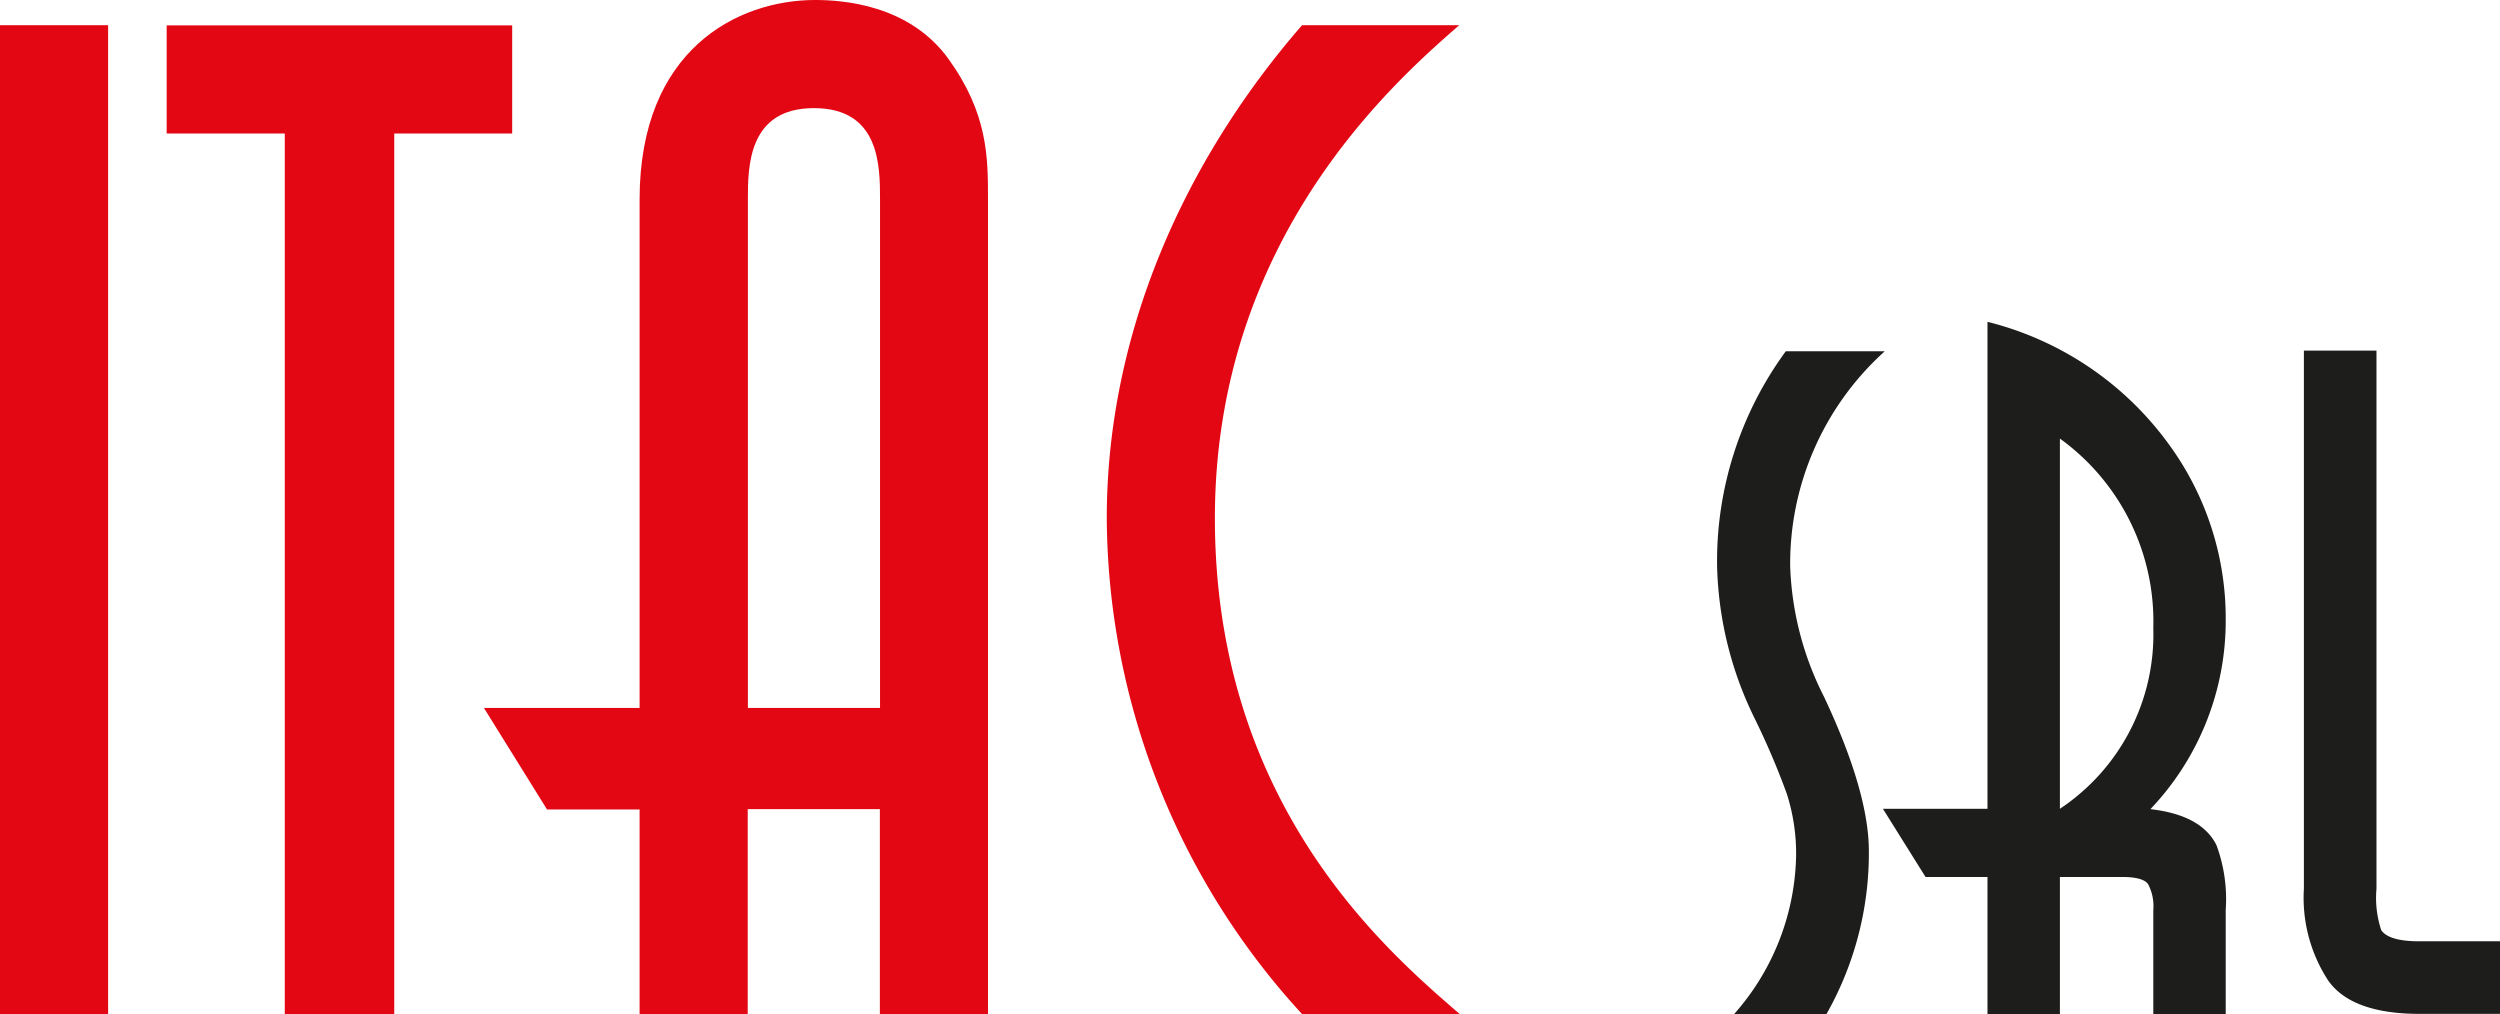
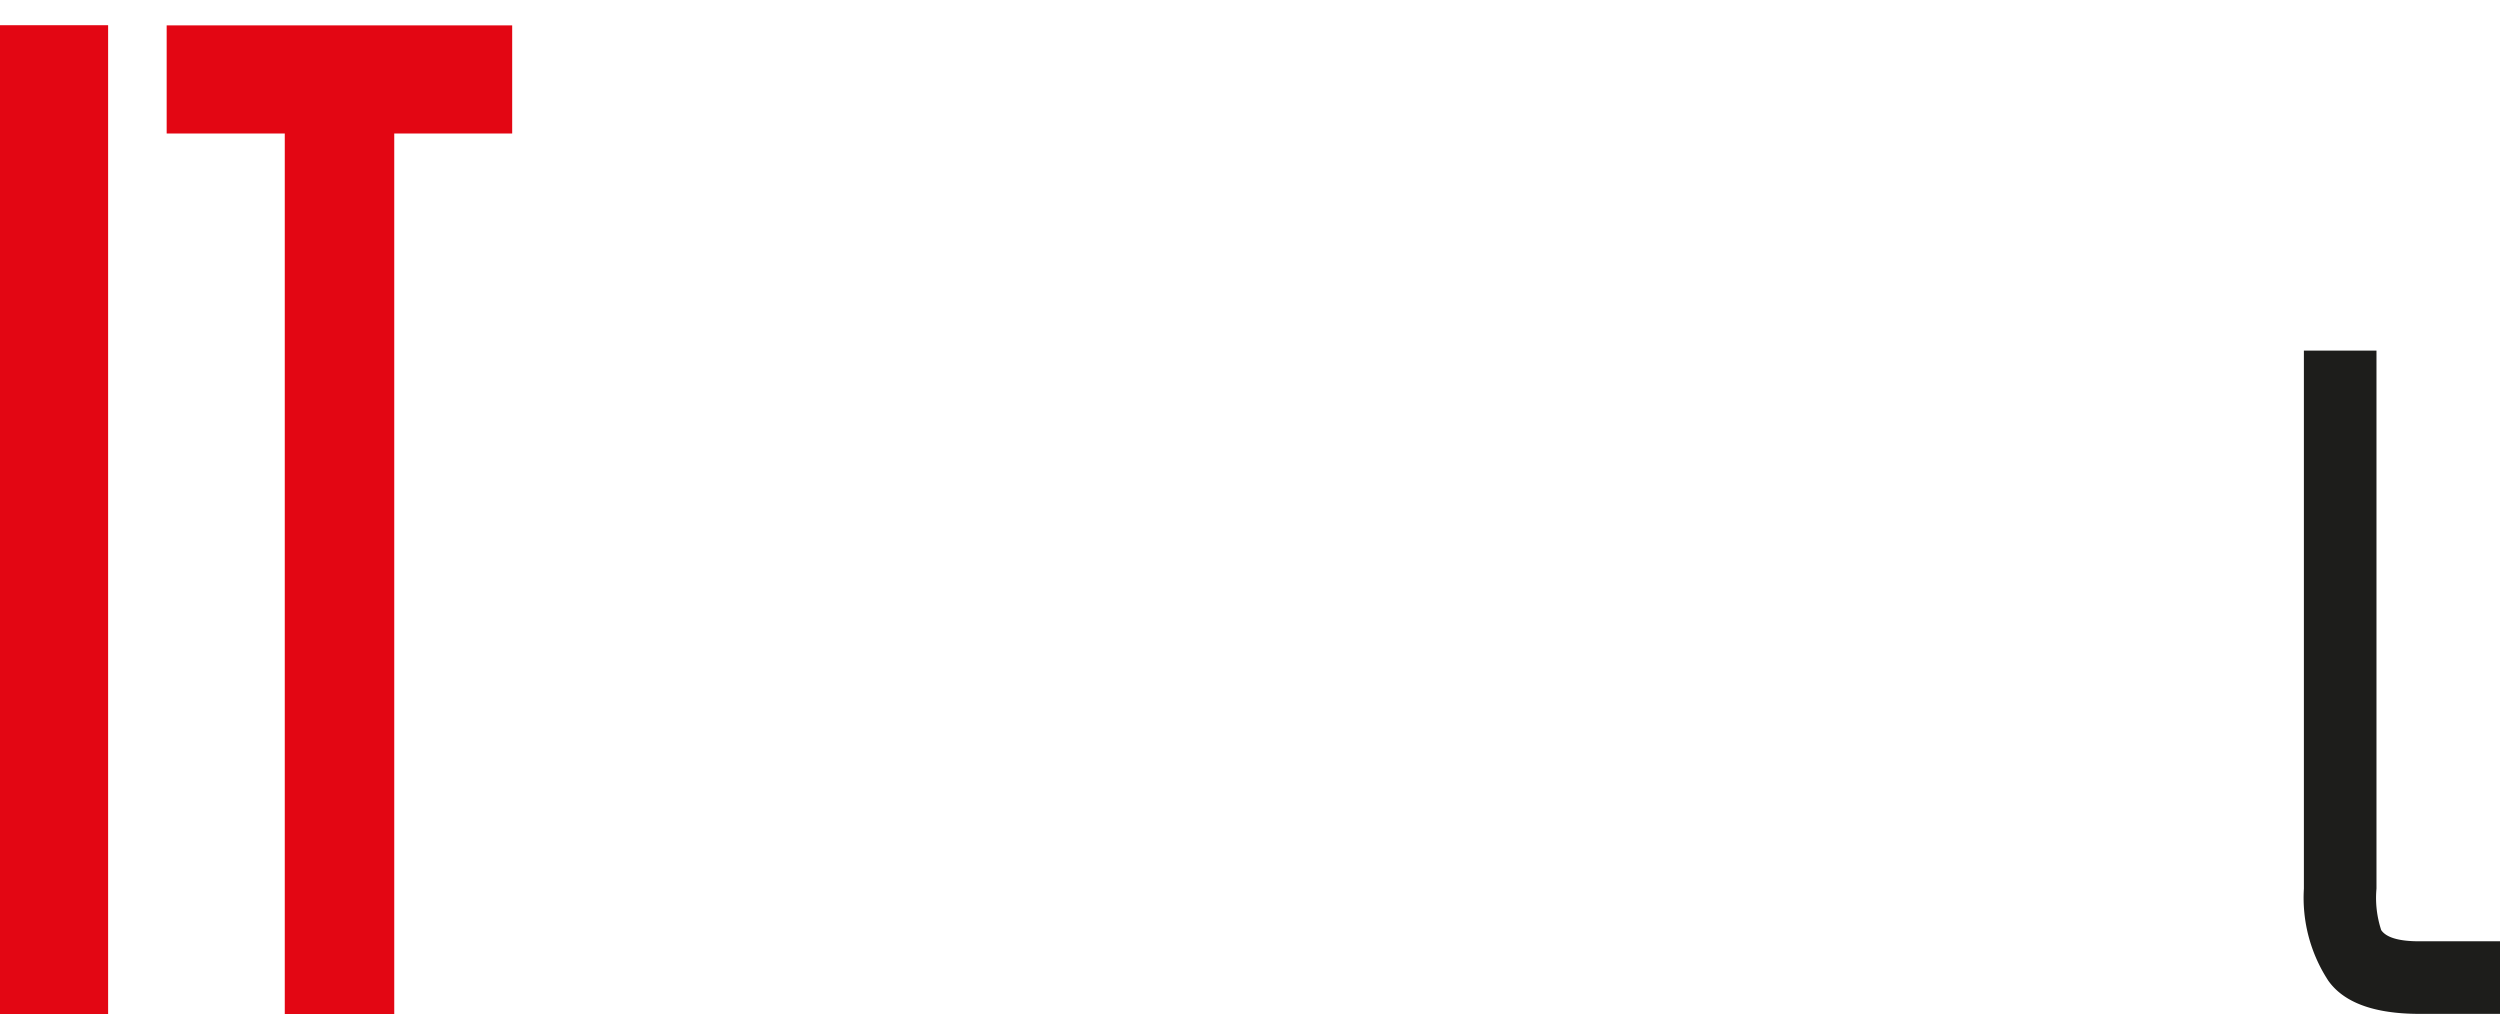
<svg xmlns="http://www.w3.org/2000/svg" id="Livello_1" data-name="Livello 1" viewBox="0 0 147.75 59.94">
  <defs>
    <style>.cls-1,.cls-2{fill:#e30613;}.cls-2{fill-rule:evenodd;}.cls-3{fill:#1d1d1b;}</style>
  </defs>
  <rect class="cls-1" y="1.49" width="6.39" height="58.44" />
  <polygon class="cls-2" points="23.3 59.94 23.3 7.89 30.27 7.89 30.27 1.5 9.85 1.5 9.85 7.89 16.83 7.89 16.83 59.94 23.3 59.94" />
-   <path class="cls-2" d="M261.4,154.21V124.16c0-1.91,0-5.4,3.9-5.4s3.91,3.41,3.91,5.4v30.05Zm-15.6,0,3.73,6H255v12.12h6.39V160.19h7.81v12.12h6.39V124.16c0-2.49,0-5.06-2.33-8.3s-6.31-3.49-7.88-3.49c-4.57,0-10.38,2.91-10.38,11.79v30.05Z" transform="translate(-217.2 -112.37)" />
-   <path class="cls-2" d="M303.48,172.31C299.17,168.58,289,159.94,289,143c0-16.52,10.63-25.82,14.44-29.14h-9.29c-7.06,8.13-11.54,18.34-11.54,29.14a43.66,43.66,0,0,0,11.54,29.3Z" transform="translate(-217.2 -112.37)" />
-   <path class="cls-3" d="M325.14,172.31h-5.46a14.51,14.51,0,0,0,3.67-9.35,11.64,11.64,0,0,0-.55-3.68,45.07,45.07,0,0,0-1.9-4.45,21.51,21.51,0,0,1-2.22-9,21,21,0,0,1,4.06-12.7h5.85A16.89,16.89,0,0,0,323,145.86a18.34,18.34,0,0,0,2,7.69q2.65,5.63,2.65,9.13A19.32,19.32,0,0,1,325.14,172.31Z" transform="translate(-217.2 -112.37)" />
-   <path class="cls-3" d="M328.48,160.17h6.18V131.39a18.89,18.89,0,0,1,10.8,7.35A17.41,17.41,0,0,1,348.74,149a16.14,16.14,0,0,1-4.45,11.19c2,.23,3.3.93,3.9,2.12a9.2,9.2,0,0,1,.55,3.84v6.18h-4.28v-6.18a2.77,2.77,0,0,0-.31-1.53q-.3-.42-1.53-.42h-3.68v8.13h-4.28v-8.13H331Zm10.46-21.88v21.88a12.38,12.38,0,0,0,5.52-10.69A13.32,13.32,0,0,0,338.94,138.29Z" transform="translate(-217.2 -112.37)" />
  <path class="cls-3" d="M365,168v4.29h-4.79q-4,0-5.4-1.95a8.94,8.94,0,0,1-1.45-5.45v-31.8h4.29v31.8a6.08,6.08,0,0,0,.28,2.45c.3.44,1.05.66,2.24.66Z" transform="translate(-217.2 -112.37)" />
</svg>